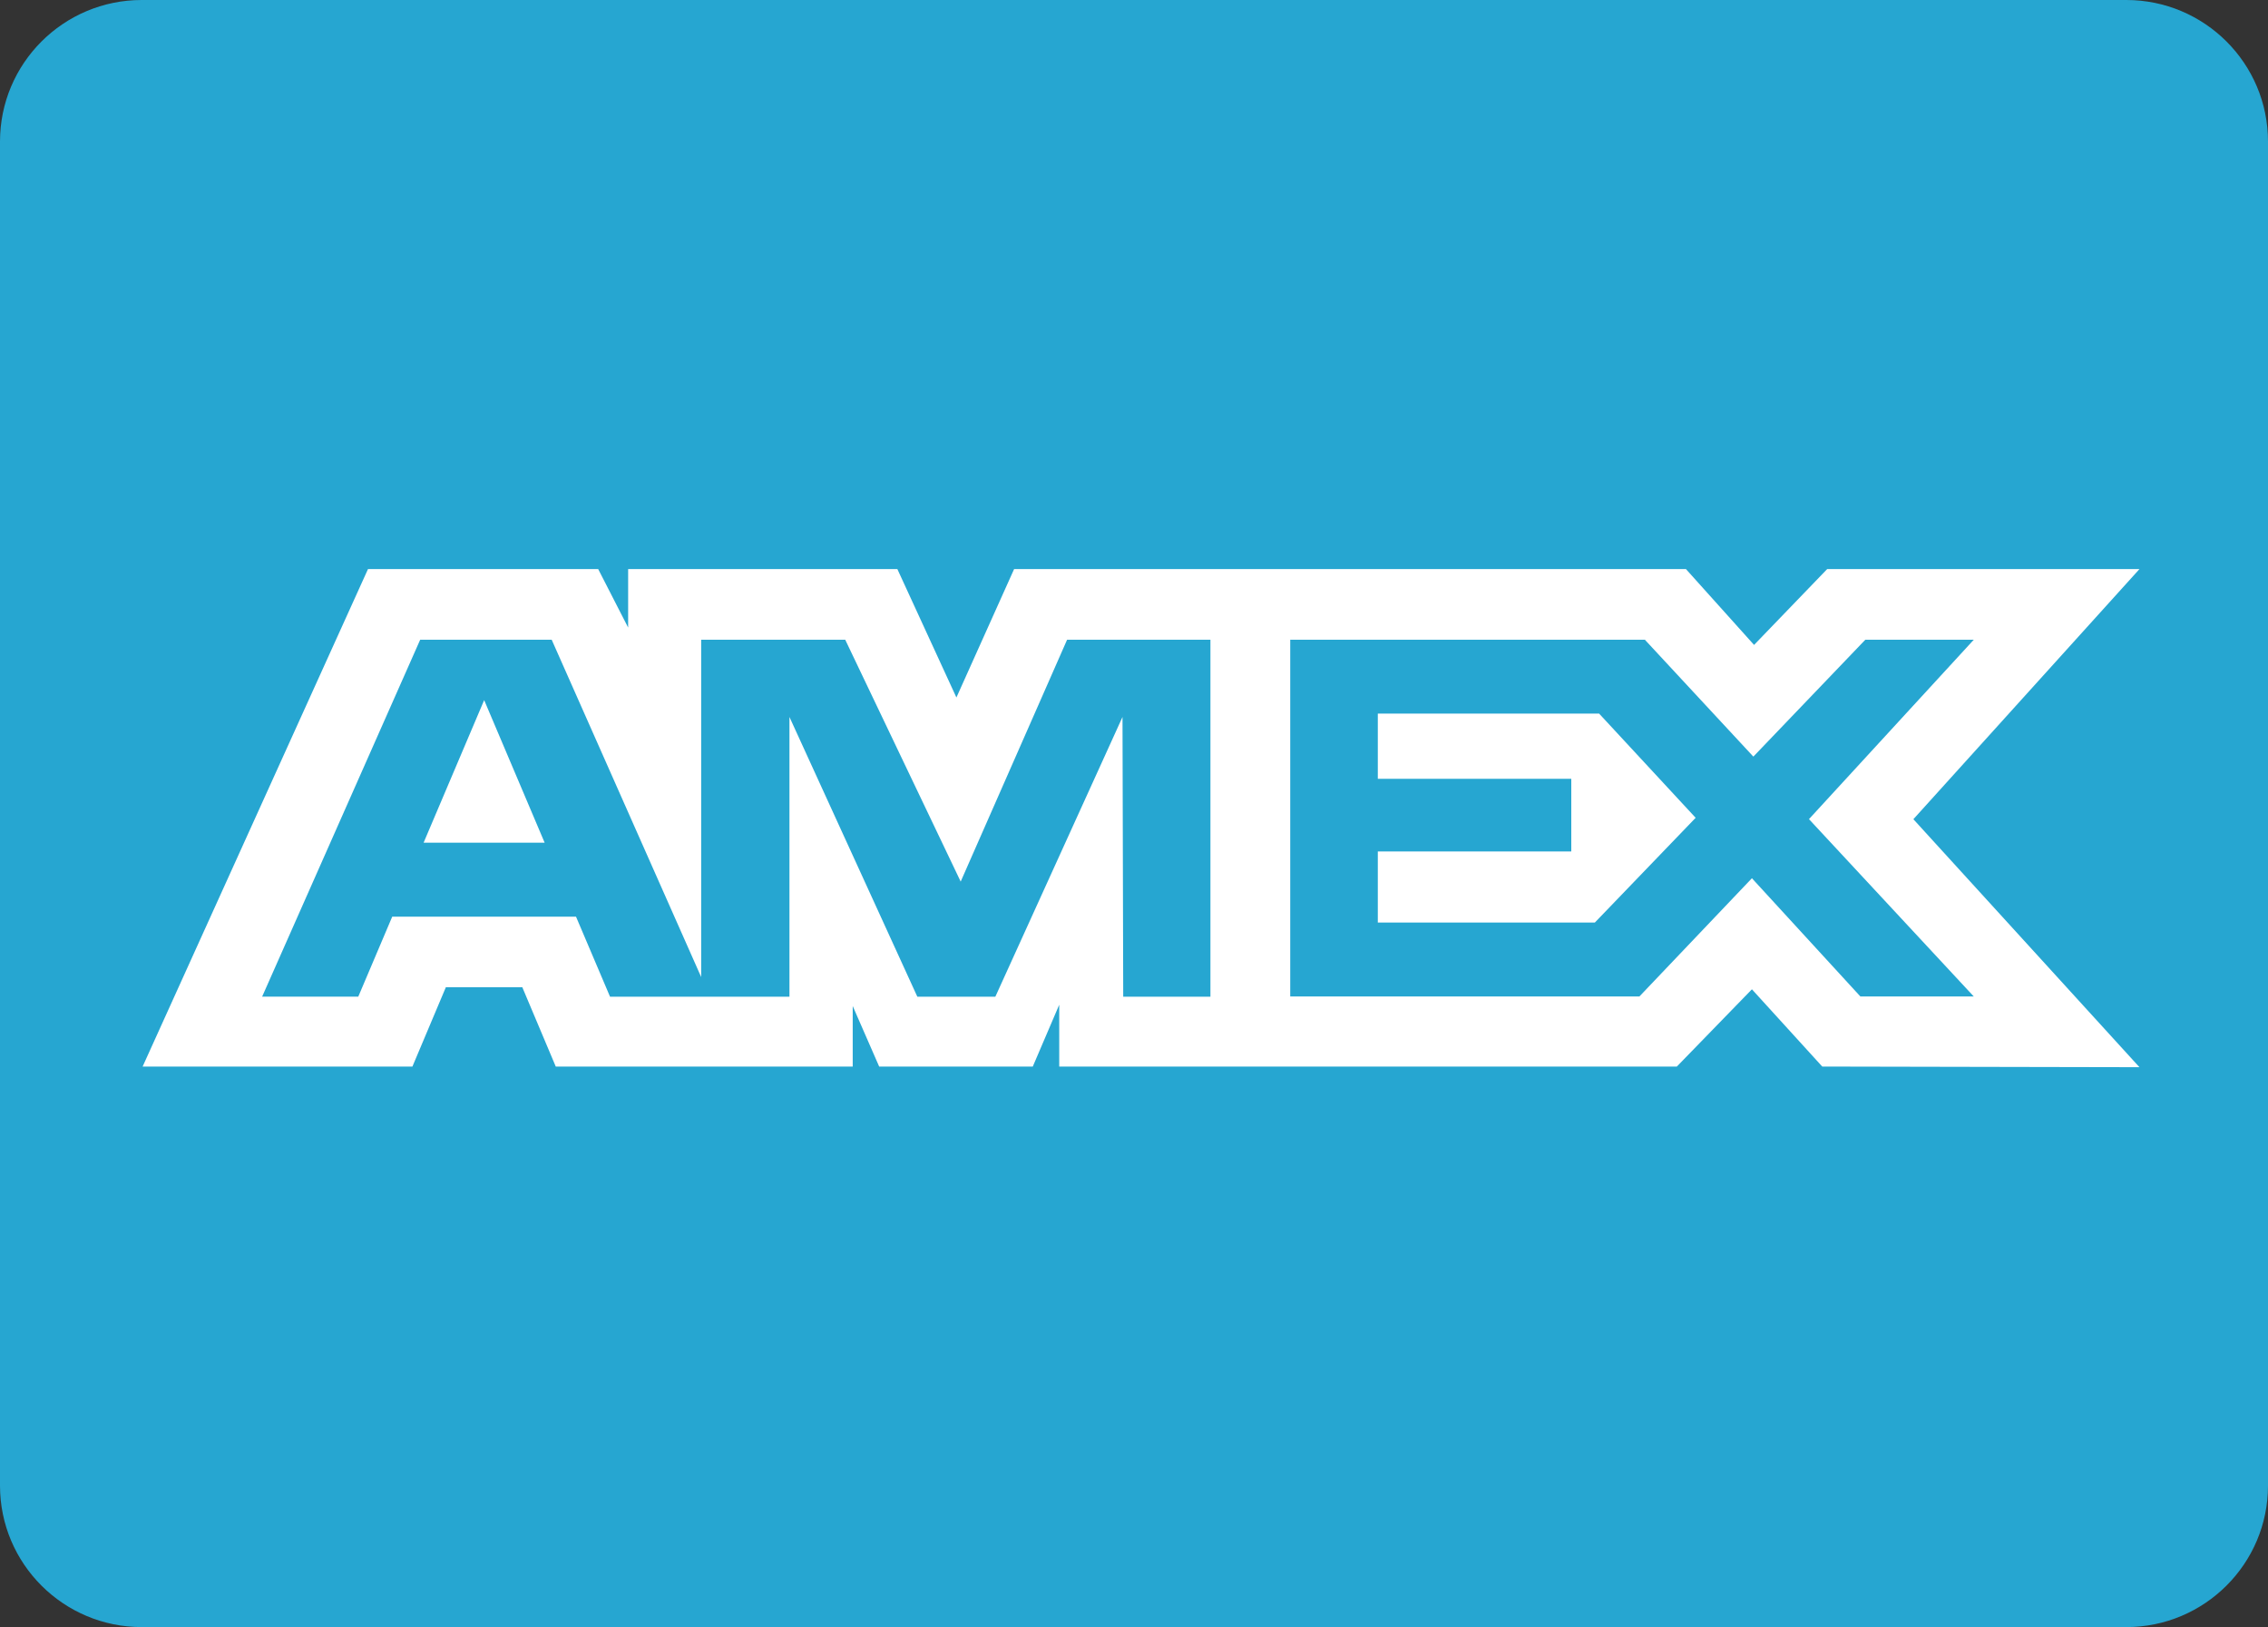
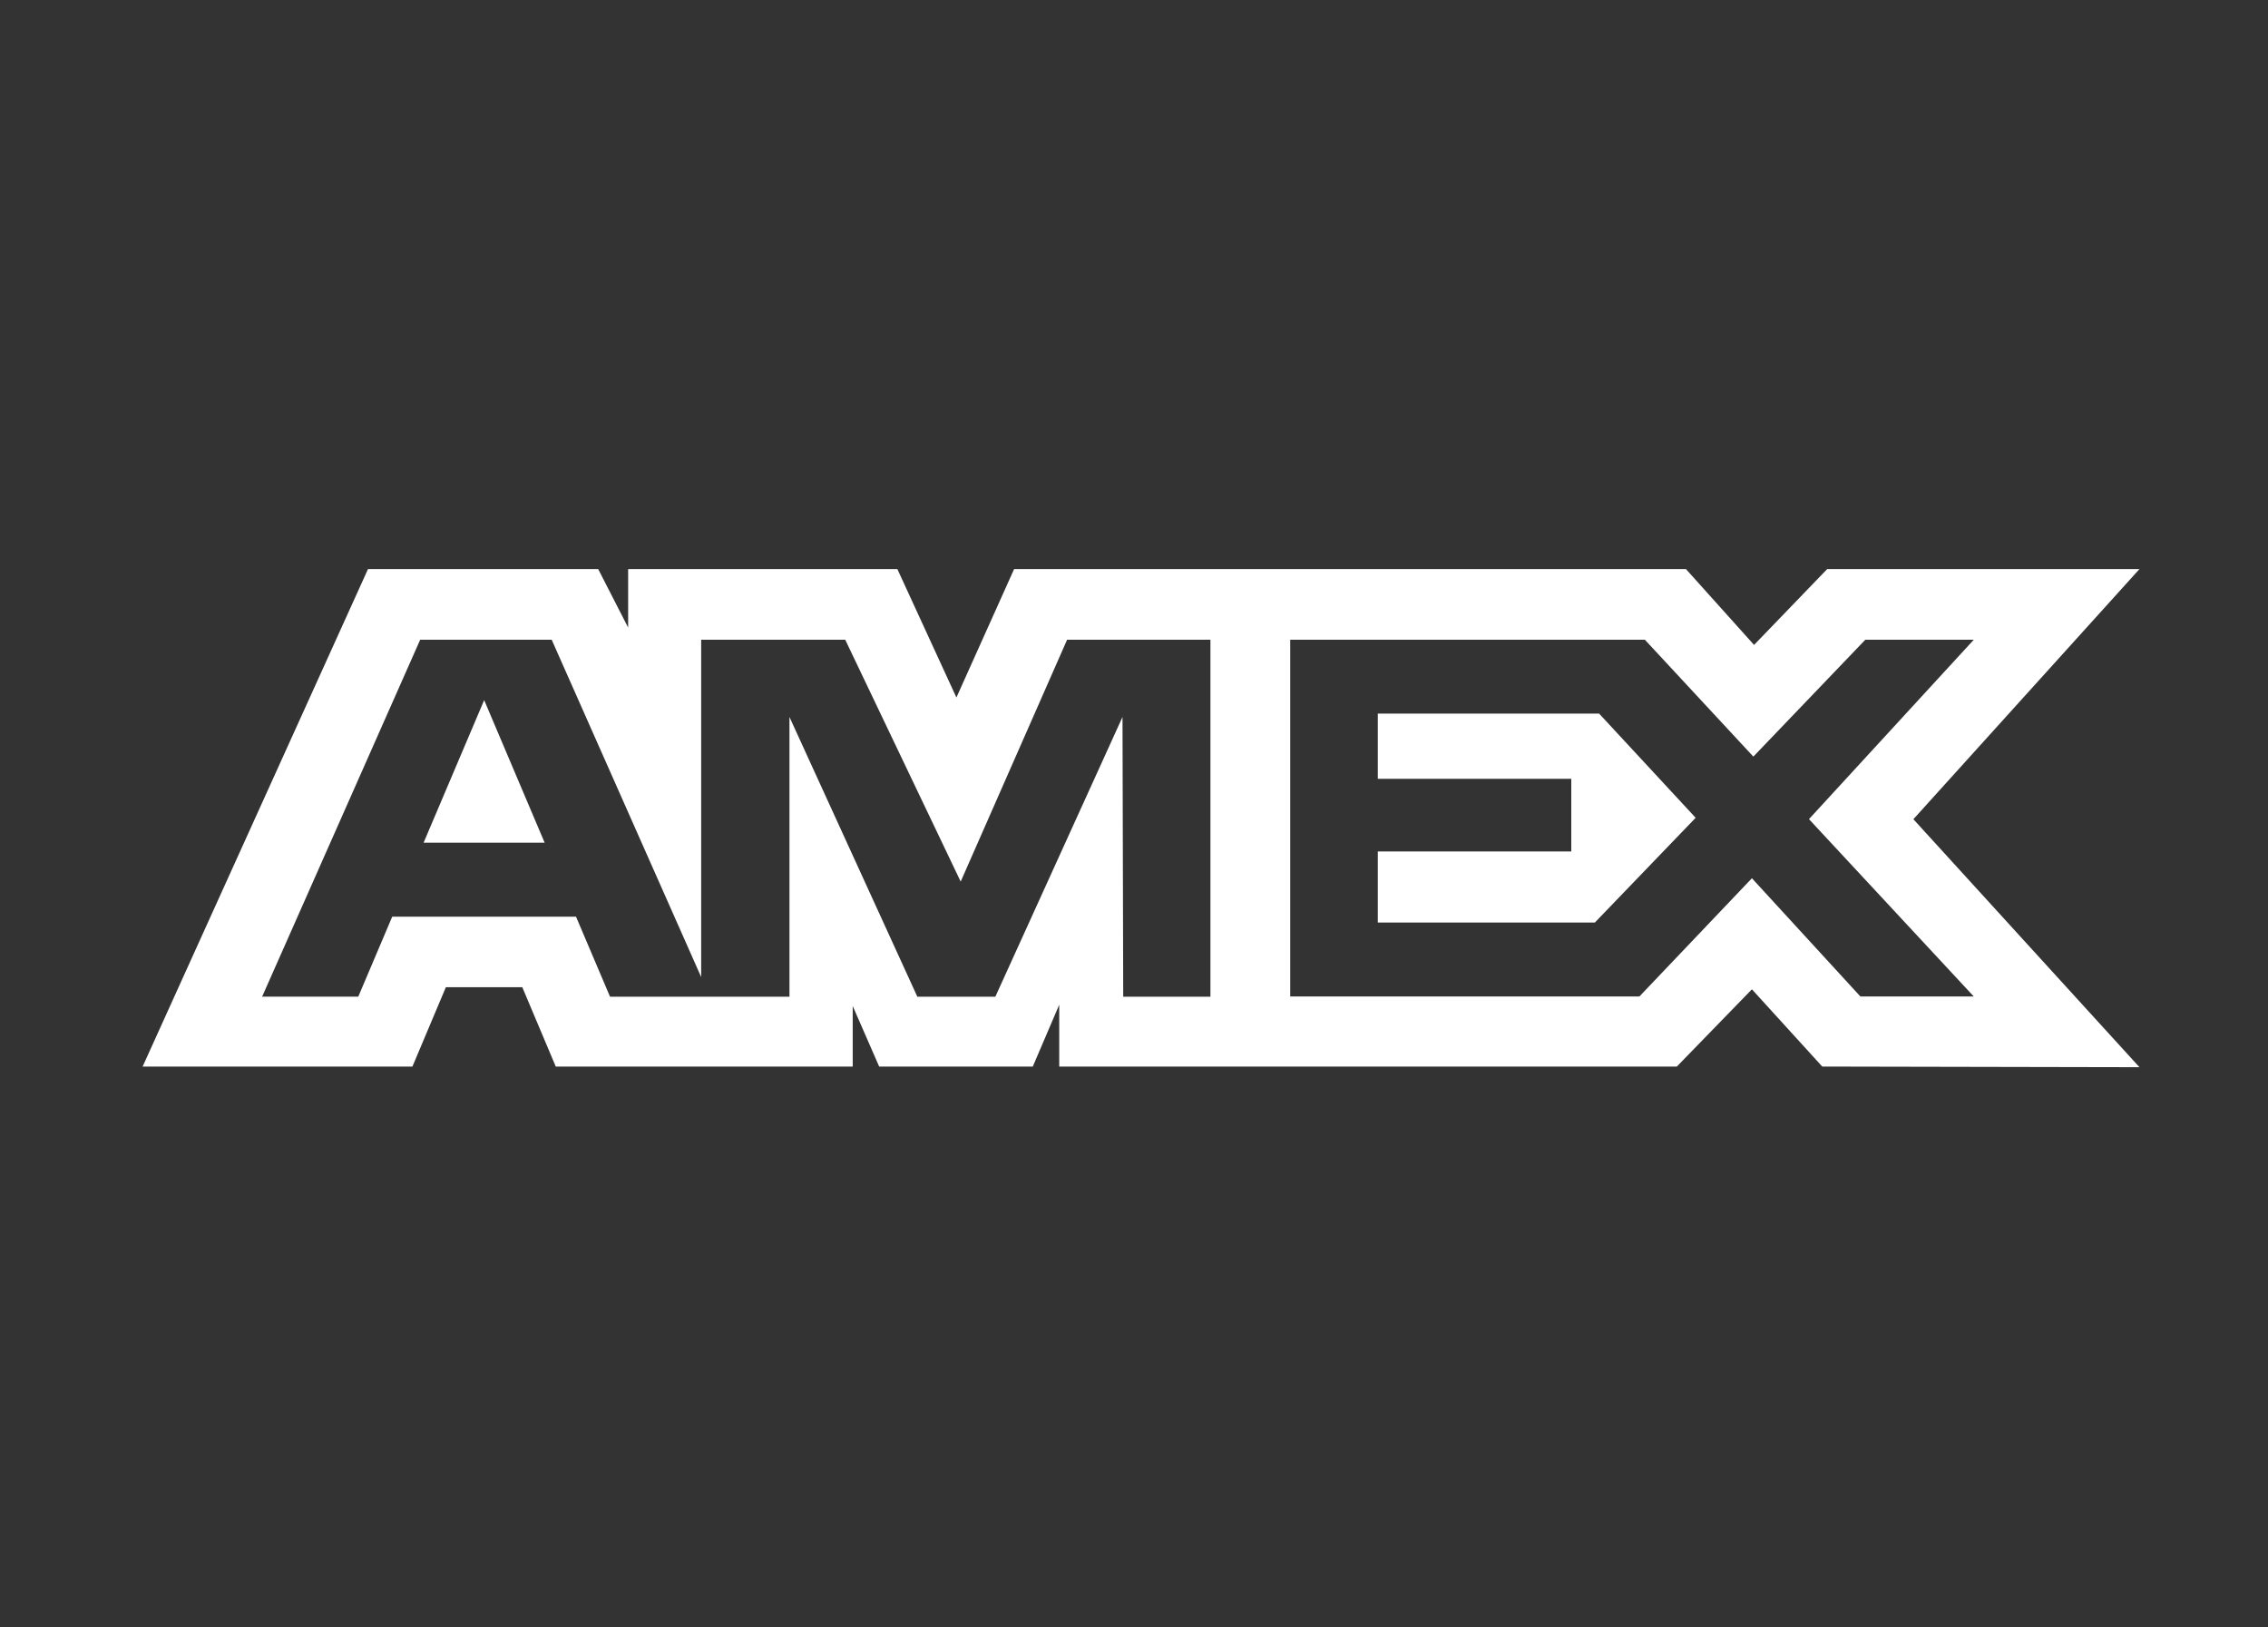
<svg xmlns="http://www.w3.org/2000/svg" width="290" height="208" viewBox="0 0 290 208">
  <rect x="0" y="0" width="290" height="208" fill="#333333" stroke="none" />
-   <path style="fill:#26A6D1;" d="M 18.125 0 L 271.876 0 C 281.88 0 290 8.103 290 18.095 L 290 189.914 C 290 199.897 281.88 208 271.876 208 L 18.125 208 C 8.111 208.001 0 199.897 0 189.915 L 0 18.095 C 0 8.103 8.12 0 18.125 0 Z" />
  <path style="fill:#FFFFFF;" d="M 47.053 72.75 L 18.237 136.343 L 52.734 136.343 L 57.01 126.204 L 66.785 126.204 L 71.062 136.343 L 109.033 136.343 L 109.033 128.604 L 112.416 136.343 L 132.057 136.343 L 135.44 128.441 L 135.44 136.343 L 214.41 136.343 L 224.011 126.467 L 233.003 136.343 L 273.563 136.425 L 244.656 104.724 L 273.563 72.75 L 233.632 72.75 L 224.285 82.444 L 215.577 72.75 L 129.669 72.75 L 122.292 89.164 L 114.743 72.75 L 80.318 72.75 L 80.318 80.225 L 76.489 72.75 C 76.489 72.75 47.053 72.75 47.053 72.75 Z M 53.727 81.78 L 70.542 81.78 L 89.656 124.903 L 89.656 81.78 L 108.076 81.78 L 122.839 112.699 L 136.445 81.78 L 154.773 81.78 L 154.773 127.412 L 143.621 127.412 L 143.529 91.655 L 127.271 127.412 L 117.295 127.412 L 100.945 91.655 L 100.945 127.412 L 78.002 127.412 L 73.652 117.182 L 50.153 117.182 L 45.813 127.404 L 33.52 127.404 C 33.52 127.404 53.727 81.78 53.727 81.78 Z M 164.976 81.78 L 210.324 81.78 L 224.194 96.721 L 238.511 81.78 L 252.38 81.78 L 231.306 104.715 L 252.38 127.386 L 237.881 127.386 L 224.011 112.271 L 209.622 127.386 L 164.976 127.386 L 164.976 81.78 Z M 61.908 89.501 L 54.165 107.725 L 69.641 107.725 L 61.908 89.501 Z M 176.175 91.228 L 176.175 99.559 L 200.914 99.559 L 200.914 108.843 L 176.175 108.843 L 176.175 117.937 L 203.923 117.937 L 216.816 104.543 L 204.471 91.221 L 176.175 91.221 L 176.175 91.228 Z" />
</svg>